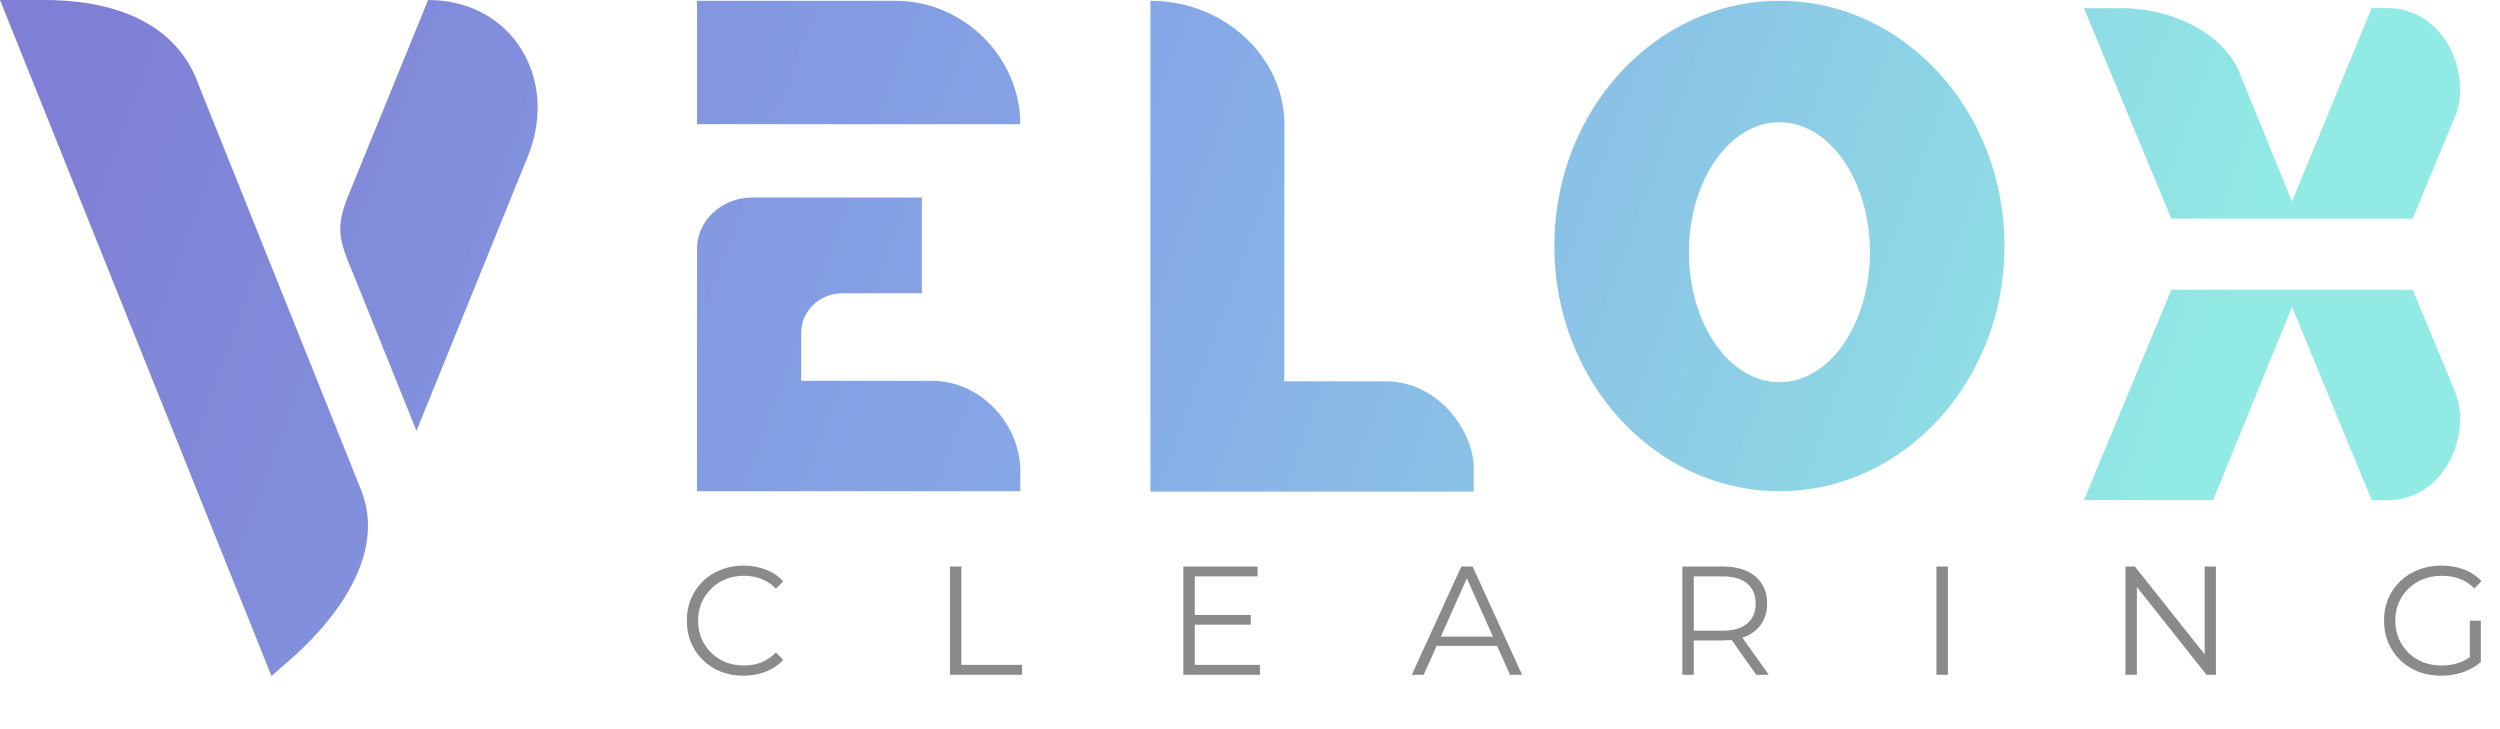
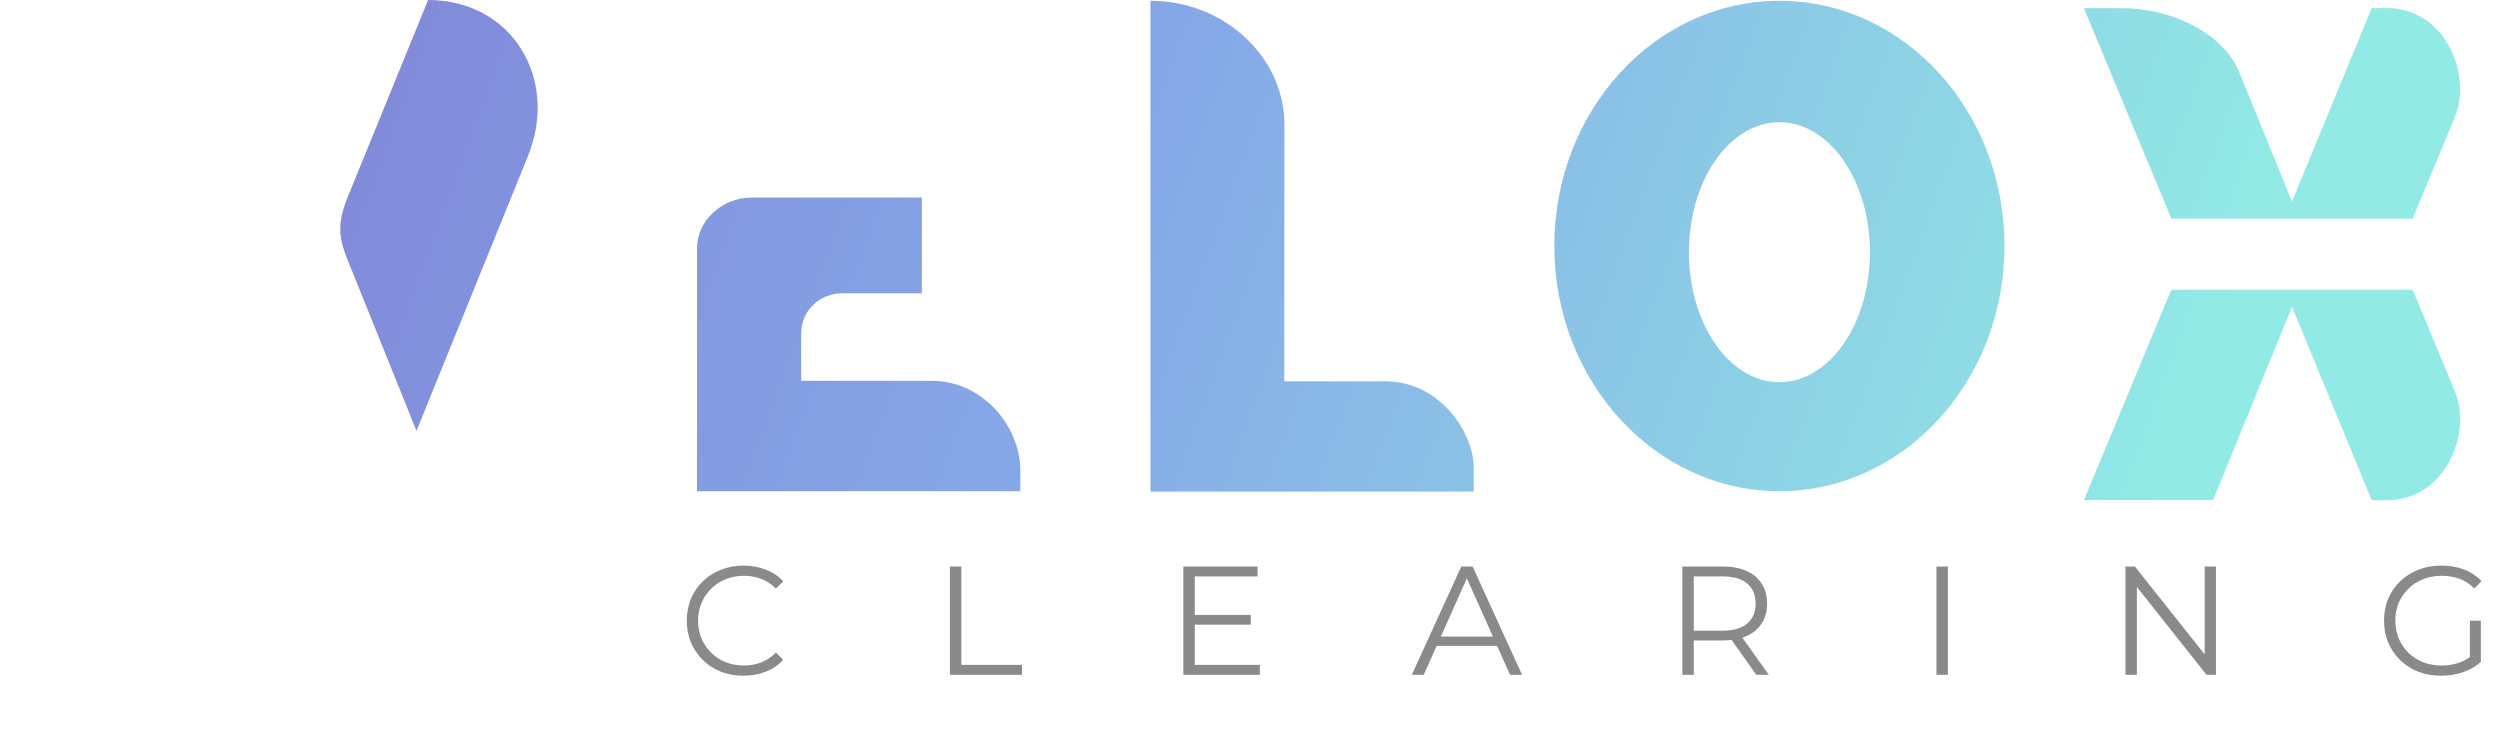
<svg xmlns="http://www.w3.org/2000/svg" width="168" height="49" viewBox="0 0 168 49" fill="none">
  <path d="M49.959 45.408C49.411 45.408 48.905 45.318 48.441 45.138C47.977 44.951 47.575 44.691 47.235 44.358C46.895 44.026 46.629 43.634 46.434 43.183C46.247 42.733 46.154 42.241 46.154 41.707C46.154 41.174 46.247 40.682 46.434 40.231C46.629 39.781 46.895 39.389 47.235 39.056C47.581 38.724 47.987 38.467 48.451 38.287C48.916 38.1 49.422 38.007 49.969 38.007C50.496 38.007 50.991 38.097 51.456 38.277C51.92 38.45 52.312 38.713 52.63 39.067L52.142 39.555C51.844 39.251 51.514 39.032 51.154 38.901C50.794 38.762 50.406 38.693 49.99 38.693C49.553 38.693 49.148 38.769 48.773 38.921C48.399 39.067 48.074 39.278 47.796 39.555C47.519 39.826 47.301 40.145 47.141 40.512C46.989 40.872 46.913 41.271 46.913 41.707C46.913 42.144 46.989 42.546 47.141 42.913C47.301 43.273 47.519 43.592 47.796 43.87C48.074 44.14 48.399 44.351 48.773 44.504C49.148 44.649 49.553 44.722 49.99 44.722C50.406 44.722 50.794 44.653 51.154 44.514C51.514 44.376 51.844 44.154 52.142 43.849L52.63 44.337C52.312 44.691 51.92 44.958 51.456 45.138C50.991 45.318 50.492 45.408 49.959 45.408ZM63.834 45.346V38.069H64.603V44.68H68.678V45.346H63.834ZM80.206 41.323H84.052V41.978H80.206V41.323ZM80.289 44.68H84.665V45.346H79.519V38.069H84.509V38.734H80.289V44.68ZM94.873 45.346L98.2 38.069H98.959L102.285 45.346H101.474L98.418 38.516H98.73L95.674 45.346H94.873ZM96.183 43.402L96.412 42.778H100.643L100.871 43.402H96.183ZM113.053 45.346V38.069H115.776C116.393 38.069 116.923 38.169 117.367 38.37C117.811 38.564 118.15 38.849 118.386 39.223C118.628 39.59 118.75 40.037 118.75 40.564C118.75 41.077 118.628 41.52 118.386 41.894C118.15 42.262 117.811 42.546 117.367 42.747C116.923 42.941 116.393 43.038 115.776 43.038H113.479L113.822 42.684V45.346H113.053ZM118.022 45.346L116.151 42.705H116.982L118.864 45.346H118.022ZM113.822 42.747L113.479 42.383H115.756C116.483 42.383 117.034 42.224 117.409 41.905C117.79 41.586 117.98 41.139 117.98 40.564C117.98 39.982 117.79 39.531 117.409 39.212C117.034 38.894 116.483 38.734 115.756 38.734H113.479L113.822 38.37V42.747ZM130.129 45.346V38.069H130.898V45.346H130.129ZM142.83 45.346V38.069H143.464L148.485 44.389H148.152V38.069H148.911V45.346H148.277L143.267 39.025H143.599V45.346H142.83ZM164.042 45.408C163.487 45.408 162.975 45.318 162.503 45.138C162.039 44.951 161.633 44.691 161.287 44.358C160.947 44.026 160.681 43.634 160.487 43.183C160.299 42.733 160.206 42.241 160.206 41.707C160.206 41.174 160.299 40.682 160.487 40.231C160.681 39.781 160.951 39.389 161.297 39.056C161.644 38.724 162.049 38.467 162.514 38.287C162.985 38.1 163.498 38.007 164.052 38.007C164.607 38.007 165.113 38.093 165.57 38.266C166.034 38.44 166.429 38.703 166.755 39.056L166.277 39.545C165.972 39.24 165.636 39.022 165.268 38.89C164.901 38.758 164.506 38.693 164.083 38.693C163.633 38.693 163.217 38.769 162.836 38.921C162.462 39.067 162.132 39.278 161.848 39.555C161.571 39.826 161.353 40.145 161.193 40.512C161.041 40.872 160.965 41.271 160.965 41.707C160.965 42.137 161.041 42.535 161.193 42.903C161.353 43.27 161.571 43.592 161.848 43.87C162.132 44.14 162.462 44.351 162.836 44.504C163.217 44.649 163.629 44.722 164.073 44.722C164.489 44.722 164.88 44.66 165.248 44.535C165.622 44.41 165.965 44.199 166.277 43.901L166.713 44.483C166.367 44.788 165.962 45.02 165.497 45.179C165.033 45.332 164.548 45.408 164.042 45.408ZM165.975 44.389V41.707H166.713V44.483L165.975 44.389Z" fill="#8A8A8A" />
  <path fill-rule="evenodd" clip-rule="evenodd" d="M159.376 33.606C159.74 33.606 160.313 33.626 160.676 33.606C164.447 33.398 166.134 28.98 164.938 26.225L162.131 19.468L145.914 19.468L140.041 33.606H148.721L154.023 20.612L159.376 33.606Z" fill="url(#paint0_linear_1_5826)" />
  <path fill-rule="evenodd" clip-rule="evenodd" d="M159.769 0.547C159.626 0.549 159.491 0.551 159.376 0.551L154.023 13.545L150.372 4.596C149.137 2.049 145.706 0.551 142.64 0.551H140.041L145.914 14.688L162.131 14.688L164.938 7.931C166.134 5.177 164.447 0.759 160.676 0.551C160.427 0.537 160.08 0.542 159.769 0.547Z" fill="url(#paint1_linear_1_5826)" />
-   <path d="M46.841 0.053L60.153 0.053C64.798 0.053 68.564 3.881 68.564 8.347L46.841 8.347L46.841 0.053Z" fill="url(#paint2_linear_1_5826)" />
  <path d="M46.841 16.692C46.841 14.805 48.54 13.276 50.503 13.276H61.95V19.707H56.604C55.078 19.707 53.841 20.896 53.841 22.364V25.592H62.646C65.916 25.592 68.568 28.518 68.568 31.662L68.564 33.007L46.837 33.007L46.841 16.692Z" fill="url(#paint3_linear_1_5826)" />
  <path fill-rule="evenodd" clip-rule="evenodd" d="M119.578 33.007C127.931 33.007 134.703 25.63 134.703 16.53C134.703 7.43 127.931 0.053 119.578 0.053C111.224 0.053 104.452 7.43 104.452 16.53C104.452 25.63 111.224 33.007 119.578 33.007ZM119.578 25.684C122.937 25.684 125.659 21.773 125.659 16.948C125.659 12.124 122.937 8.213 119.578 8.213C116.219 8.213 113.496 12.124 113.496 16.948C113.496 21.773 116.219 25.684 119.578 25.684Z" fill="url(#paint4_linear_1_5826)" />
  <path d="M77.309 33.035V0.053C82.221 0.053 86.314 3.786 86.314 8.392L86.303 25.626H93.11C96.801 25.626 99.036 29.137 99.036 31.424V33.035H77.309Z" fill="url(#paint5_linear_1_5826)" />
-   <path d="M13.367 5.752C11.283 -0.247 3.95 0.002 2.443 0.001C1.144 0.001 0.988 0.001 0 0.001L18.244 45.43L19.128 44.65C20.999 43.091 26.353 38.049 24.246 32.877L13.367 5.752Z" fill="url(#paint6_linear_1_5826)" />
  <path d="M27.988 28.953L23.674 18.245C22.734 16.038 22.546 15.211 23.466 12.995L28.768 0.001C34.398 0.001 37.59 5.283 35.473 10.501L27.988 28.953Z" fill="url(#paint7_linear_1_5826)" />
  <defs>
    <linearGradient id="paint0_linear_1_5826" x1="2.566" y1="11.485" x2="135.375" y2="60.23" gradientUnits="userSpaceOnUse">
      <stop stop-color="#7F7FD5" />
      <stop offset="0.494" stop-color="#86A8E7" />
      <stop offset="1" stop-color="#91EAE4" />
    </linearGradient>
    <linearGradient id="paint1_linear_1_5826" x1="2.566" y1="11.485" x2="135.375" y2="60.23" gradientUnits="userSpaceOnUse">
      <stop stop-color="#7F7FD5" />
      <stop offset="0.494" stop-color="#86A8E7" />
      <stop offset="1" stop-color="#91EAE4" />
    </linearGradient>
    <linearGradient id="paint2_linear_1_5826" x1="2.566" y1="11.485" x2="135.375" y2="60.23" gradientUnits="userSpaceOnUse">
      <stop stop-color="#7F7FD5" />
      <stop offset="0.494" stop-color="#86A8E7" />
      <stop offset="1" stop-color="#91EAE4" />
    </linearGradient>
    <linearGradient id="paint3_linear_1_5826" x1="2.566" y1="11.485" x2="135.375" y2="60.23" gradientUnits="userSpaceOnUse">
      <stop stop-color="#7F7FD5" />
      <stop offset="0.494" stop-color="#86A8E7" />
      <stop offset="1" stop-color="#91EAE4" />
    </linearGradient>
    <linearGradient id="paint4_linear_1_5826" x1="2.566" y1="11.485" x2="135.375" y2="60.23" gradientUnits="userSpaceOnUse">
      <stop stop-color="#7F7FD5" />
      <stop offset="0.494" stop-color="#86A8E7" />
      <stop offset="1" stop-color="#91EAE4" />
    </linearGradient>
    <linearGradient id="paint5_linear_1_5826" x1="2.566" y1="11.485" x2="135.375" y2="60.23" gradientUnits="userSpaceOnUse">
      <stop stop-color="#7F7FD5" />
      <stop offset="0.494" stop-color="#86A8E7" />
      <stop offset="1" stop-color="#91EAE4" />
    </linearGradient>
    <linearGradient id="paint6_linear_1_5826" x1="2.566" y1="11.485" x2="135.375" y2="60.23" gradientUnits="userSpaceOnUse">
      <stop stop-color="#7F7FD5" />
      <stop offset="0.494" stop-color="#86A8E7" />
      <stop offset="1" stop-color="#91EAE4" />
    </linearGradient>
    <linearGradient id="paint7_linear_1_5826" x1="2.566" y1="11.485" x2="135.375" y2="60.23" gradientUnits="userSpaceOnUse">
      <stop stop-color="#7F7FD5" />
      <stop offset="0.494" stop-color="#86A8E7" />
      <stop offset="1" stop-color="#91EAE4" />
    </linearGradient>
  </defs>
</svg>